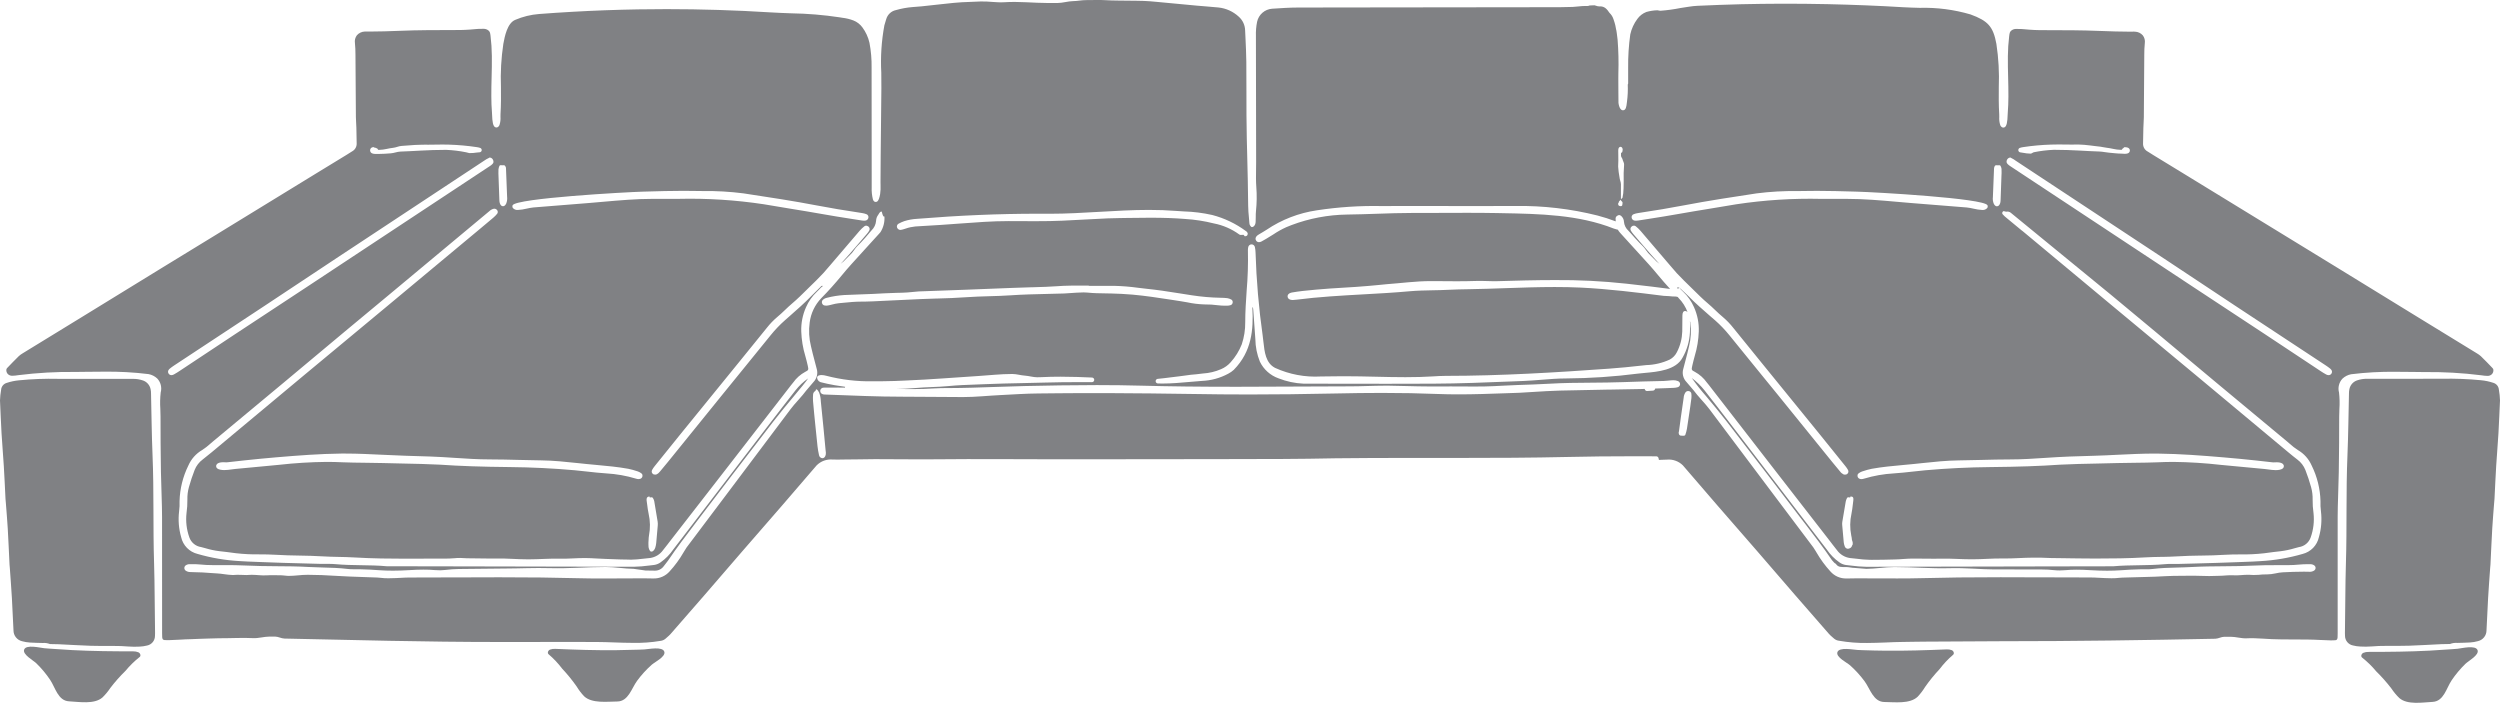
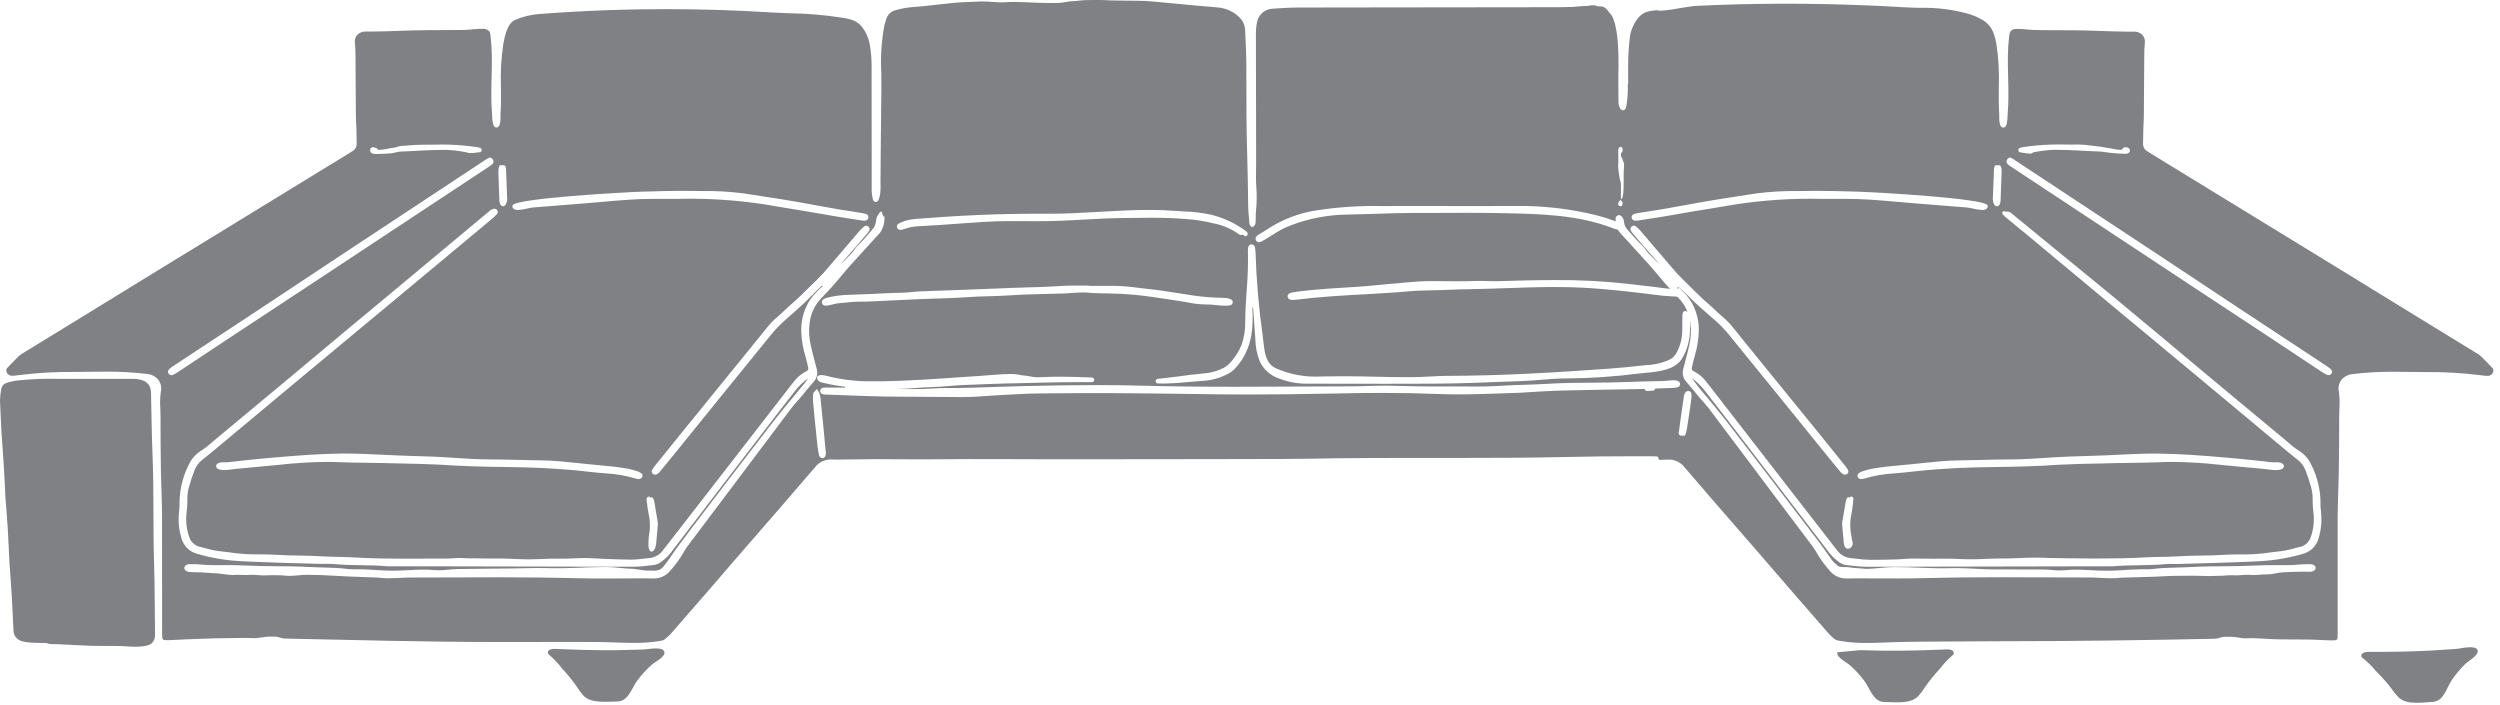
<svg xmlns="http://www.w3.org/2000/svg" width="280" height="79" viewBox="0 0 280 79" fill="none">
-   <path d="M5.57 72.649C6.408 72.714 7.247 72.768 8.087 72.811C10.361 72.929 12.637 72.951 14.913 72.951C15.114 72.945 15.314 72.981 15.5 73.058C15.732 73.163 15.819 73.479 15.613 73.606C15.041 74.059 14.519 74.571 14.056 75.134C13.444 75.733 12.875 76.374 12.355 77.055C12.1 77.439 11.805 77.795 11.474 78.117C10.566 78.912 8.854 78.604 7.737 78.549C6.492 78.488 6.197 77.004 5.612 76.137C5.161 75.466 4.641 74.845 4.06 74.282C3.729 73.961 2.511 73.308 2.703 72.762C2.921 72.144 4.51 72.563 4.953 72.6C5.157 72.617 5.364 72.633 5.57 72.649Z" fill="#808184" />
  <path d="M72.163 72.736C72.609 72.718 74.213 72.365 74.405 72.996C74.578 73.549 73.33 74.15 72.985 74.458C72.382 74.996 71.836 75.595 71.357 76.246C70.736 77.087 70.38 78.558 69.133 78.567C68.015 78.575 66.292 78.811 65.418 77.979C65.101 77.643 64.821 77.275 64.582 76.88C64.09 76.179 63.549 75.514 62.963 74.89C62.523 74.308 62.022 73.774 61.468 73.299C61.269 73.163 61.368 72.851 61.604 72.755C61.793 72.686 61.994 72.659 62.195 72.673C64.469 72.769 66.743 72.846 69.021 72.82C69.862 72.811 70.702 72.792 71.543 72.763L72.163 72.736Z" fill="#808184" />
  <path d="M275.24 72.662C275.684 72.625 277.273 72.206 277.49 72.824C277.682 73.37 276.465 74.022 276.133 74.344C275.553 74.907 275.033 75.528 274.581 76.199C273.997 77.064 273.702 78.549 272.457 78.611C271.34 78.666 269.628 78.974 268.72 78.178C268.389 77.856 268.094 77.5 267.839 77.115C267.319 76.435 266.75 75.793 266.138 75.194C265.675 74.632 265.152 74.12 264.58 73.668C264.375 73.54 264.462 73.224 264.693 73.119C264.879 73.042 265.079 73.006 265.281 73.013C267.557 73.013 269.833 72.99 272.106 72.872C272.946 72.829 273.786 72.775 274.623 72.71C274.828 72.696 275.034 72.683 275.24 72.662Z" fill="#808184" />
-   <path d="M208.648 72.821C209.489 72.851 210.33 72.869 211.17 72.877C213.448 72.9 215.722 72.827 217.996 72.732C218.197 72.717 218.398 72.745 218.588 72.813C218.823 72.909 218.922 73.222 218.723 73.357C218.169 73.832 217.668 74.366 217.228 74.948C216.641 75.572 216.101 76.237 215.61 76.939C215.371 77.333 215.09 77.701 214.774 78.037C213.899 78.869 212.178 78.633 211.058 78.625C209.812 78.616 209.454 77.146 208.835 76.303C208.355 75.653 207.809 75.054 207.206 74.516C206.86 74.209 205.617 73.608 205.786 73.054C205.978 72.427 207.582 72.78 208.028 72.794C208.235 72.805 208.442 72.814 208.648 72.821Z" fill="#808184" />
-   <path d="M274.418 72.126C274.092 72.132 273.766 72.131 273.439 72.146C272.237 72.203 271.036 72.278 269.833 72.319C268.981 72.349 268.128 72.334 267.274 72.338C266.723 72.338 266.173 72.349 265.621 72.401C265.196 72.433 264.769 72.437 264.343 72.411C264.068 72.399 263.794 72.359 263.526 72.29C263.277 72.24 263.053 72.106 262.892 71.909C262.73 71.713 262.642 71.467 262.641 71.213C262.626 71.013 262.632 70.811 262.635 70.607C262.681 68.097 262.665 65.593 262.743 63.084C262.868 59.048 262.743 55.007 262.916 50.968C263.012 48.664 263.03 46.355 263.085 44.045C263.084 43.895 263.099 43.744 263.13 43.597C263.172 43.374 263.271 43.166 263.417 42.993C263.564 42.82 263.753 42.689 263.966 42.611C264.345 42.477 264.745 42.414 265.146 42.425C267.931 42.425 270.716 42.424 273.501 42.421C274.955 42.389 276.41 42.444 277.858 42.585C278.333 42.628 278.801 42.726 279.253 42.877C279.423 42.926 279.574 43.027 279.686 43.165C279.797 43.303 279.863 43.472 279.875 43.649C279.947 44.044 279.988 44.444 280 44.845C279.94 46.072 279.898 47.3 279.827 48.526C279.756 49.752 279.646 50.976 279.572 52.202C279.497 53.427 279.446 54.656 279.383 55.882C279.377 56.008 279.36 56.132 279.35 56.257C279.277 57.232 279.189 58.206 279.133 59.181C279.054 60.533 278.999 61.886 278.932 63.239C278.926 63.363 278.908 63.488 278.899 63.614C278.82 64.739 278.733 65.864 278.667 66.989C278.598 68.19 278.555 69.393 278.489 70.595C278.49 70.874 278.397 71.146 278.224 71.366C278.051 71.586 277.809 71.741 277.537 71.806C277.247 71.888 276.95 71.938 276.649 71.956C276.174 71.99 275.697 71.99 275.22 72.006C274.944 71.984 274.667 72.024 274.409 72.123L274.418 72.126Z" fill="#808184" />
+   <path d="M208.648 72.821C209.489 72.851 210.33 72.869 211.17 72.877C213.448 72.9 215.722 72.827 217.996 72.732C218.197 72.717 218.398 72.745 218.588 72.813C218.823 72.909 218.922 73.222 218.723 73.357C218.169 73.832 217.668 74.366 217.228 74.948C216.641 75.572 216.101 76.237 215.61 76.939C215.371 77.333 215.09 77.701 214.774 78.037C213.899 78.869 212.178 78.633 211.058 78.625C209.812 78.616 209.454 77.146 208.835 76.303C208.355 75.653 207.809 75.054 207.206 74.516C206.86 74.209 205.617 73.608 205.786 73.054C208.235 72.805 208.442 72.814 208.648 72.821Z" fill="#808184" />
  <path d="M5.591 72.132C5.333 72.032 5.055 71.993 4.78 72.015C4.304 71.999 3.828 71.999 3.351 71.965C3.05 71.947 2.753 71.896 2.463 71.815C2.191 71.749 1.949 71.594 1.776 71.374C1.604 71.155 1.51 70.883 1.511 70.603C1.445 69.401 1.403 68.198 1.333 66.997C1.268 65.872 1.179 64.747 1.101 63.622C1.092 63.497 1.075 63.372 1.069 63.247C1.002 61.895 0.947 60.541 0.868 59.19C0.811 58.214 0.724 57.241 0.65 56.266C0.64 56.141 0.624 56.016 0.617 55.891C0.555 54.664 0.503 53.437 0.428 52.21C0.354 50.984 0.245 49.761 0.173 48.535C0.101 47.309 0.06 46.081 0 44.853C0.012 44.452 0.054 44.053 0.125 43.658C0.137 43.481 0.203 43.312 0.314 43.174C0.426 43.036 0.577 42.935 0.747 42.886C1.199 42.735 1.667 42.637 2.142 42.594C3.59 42.452 5.045 42.397 6.5 42.43C9.285 42.435 12.07 42.437 14.854 42.434C15.256 42.422 15.656 42.486 16.034 42.62C16.247 42.697 16.436 42.829 16.583 43.002C16.729 43.175 16.828 43.383 16.87 43.606C16.901 43.753 16.916 43.903 16.915 44.054C16.97 46.36 16.988 48.669 17.084 50.977C17.252 55.014 17.129 59.056 17.257 63.093C17.334 65.602 17.318 68.112 17.364 70.615C17.364 70.816 17.374 71.018 17.358 71.221C17.357 71.475 17.269 71.721 17.108 71.918C16.946 72.114 16.722 72.249 16.473 72.299C16.205 72.368 15.932 72.408 15.656 72.42C15.23 72.445 14.803 72.442 14.378 72.409C13.827 72.357 13.277 72.349 12.725 72.346C11.871 72.346 11.018 72.357 10.166 72.328C8.963 72.287 7.762 72.212 6.56 72.155C6.234 72.139 5.908 72.141 5.582 72.134L5.591 72.132Z" fill="#808184" />
  <path d="M70.869 72.001C70.176 72.001 69.484 71.976 68.792 71.952C68.157 71.929 67.52 71.907 66.883 71.904C66.075 71.899 65.267 71.897 64.46 71.897L55.987 71.904C47.42 71.904 39.69 71.679 31.857 71.519C31.511 71.511 31.158 71.298 30.809 71.298H30.187C29.567 71.298 28.947 71.506 28.33 71.471C27.199 71.408 26.004 71.486 24.453 71.486C23.733 71.486 23.012 71.545 22.293 71.551L21.468 71.585C21.017 71.585 20.567 71.622 20.117 71.644C19.74 71.662 19.362 71.687 18.984 71.694L18.792 71.699C18.158 71.699 18.158 71.699 18.156 70.91C18.156 69.329 18.156 63.259 18.151 61.804V60.187C18.156 58.691 18.161 57.145 18.103 55.623C18.037 53.893 18.001 52.041 17.987 49.625C17.982 48.637 17.979 47.648 17.979 46.66C17.979 46.369 17.968 46.081 17.957 45.794C17.915 45.18 17.929 44.563 17.999 43.951C18.073 43.68 18.076 43.394 18.009 43.121C17.941 42.849 17.804 42.598 17.612 42.393C17.341 42.139 17.003 41.968 16.638 41.9C14.999 41.699 13.348 41.608 11.697 41.627C11.004 41.627 10.312 41.636 9.625 41.644L8.469 41.658C6.328 41.631 4.189 41.751 2.065 42.017C1.836 42.057 1.605 42.08 1.373 42.086C1.278 42.089 1.184 42.073 1.097 42.037C1.009 42.002 0.93 41.949 0.865 41.881C0.806 41.815 0.763 41.737 0.736 41.654C0.71 41.57 0.701 41.481 0.711 41.394C0.722 41.329 0.752 41.269 0.797 41.221C1.23 40.767 1.662 40.321 2.108 39.885C2.242 39.763 2.389 39.656 2.547 39.566L9.284 35.438L18.129 30.005L24.1 26.353L35.523 19.354L38.799 17.354C38.899 17.293 39 17.229 39.099 17.165C39.199 17.1 39.321 17.023 39.434 16.955C39.597 16.868 39.733 16.737 39.823 16.576C39.914 16.415 39.957 16.231 39.947 16.046C39.94 15.751 39.922 14.599 39.914 14.316C39.908 14.143 39.898 13.961 39.888 13.783C39.875 13.562 39.862 13.34 39.86 13.119L39.812 6.12C39.814 5.685 39.794 5.25 39.752 4.817C39.728 4.664 39.736 4.507 39.775 4.357C39.814 4.206 39.883 4.066 39.978 3.943C40.087 3.82 40.221 3.72 40.369 3.65C40.518 3.579 40.679 3.54 40.844 3.534C40.88 3.534 40.917 3.529 40.953 3.529L41.519 3.533C42.54 3.533 43.56 3.496 44.581 3.458C45.16 3.437 45.739 3.416 46.319 3.401C47.312 3.377 48.305 3.374 49.299 3.371L50.88 3.364C51.676 3.375 52.471 3.34 53.263 3.26C53.469 3.239 53.676 3.229 53.884 3.231L54.143 3.226C54.346 3.219 54.544 3.284 54.702 3.41C54.875 3.555 54.899 3.688 54.938 3.998C55.03 4.751 55.08 5.509 55.087 6.267C55.099 7.065 55.08 7.864 55.06 8.662C55.041 9.374 55.024 10.087 55.029 10.8C55.029 11.445 55.054 12.022 55.098 12.562C55.107 12.683 55.112 12.804 55.118 12.927C55.12 13.219 55.149 13.51 55.204 13.796C55.234 13.928 55.313 14.279 55.602 14.279C55.632 14.278 55.661 14.274 55.689 14.266C55.75 14.241 55.805 14.202 55.85 14.153C55.895 14.104 55.928 14.045 55.949 13.982C56.04 13.691 56.076 13.386 56.053 13.082C56.053 12.972 56.053 12.867 56.057 12.78C56.121 11.77 56.114 10.742 56.106 9.751C56.043 8.132 56.133 6.512 56.374 4.911C56.525 4.101 56.807 2.591 57.711 2.222C58.561 1.859 59.465 1.639 60.386 1.568C61.615 1.474 62.845 1.392 64.075 1.323C66.51 1.184 68.996 1.092 71.464 1.05C72.528 1.033 73.591 1.024 74.653 1.023C78.502 1.023 82.403 1.144 86.249 1.384C87.038 1.433 87.824 1.462 88.608 1.491C90.425 1.519 92.238 1.669 94.034 1.94L94.353 1.992C94.774 2.04 95.187 2.14 95.583 2.291C95.984 2.447 96.331 2.715 96.585 3.063C96.968 3.578 97.24 4.167 97.381 4.794C97.555 5.713 97.635 6.649 97.619 7.585C97.619 11.61 97.623 15.635 97.63 19.661V20.982C97.612 21.432 97.656 21.883 97.762 22.321C97.833 22.581 97.992 22.616 98.079 22.616C98.192 22.616 98.425 22.616 98.576 21.731C98.623 21.396 98.639 21.057 98.622 20.72L98.617 20.405C98.617 19.425 98.625 18.444 98.636 17.463L98.714 9.876C98.72 9.302 98.714 8.724 98.704 8.145C98.61 6.368 98.726 4.586 99.05 2.835C99.098 2.639 99.156 2.446 99.223 2.256L99.26 2.14C99.331 1.89 99.469 1.664 99.658 1.487C99.848 1.309 100.082 1.187 100.336 1.133C100.945 0.957 101.569 0.843 102.201 0.792C102.899 0.752 103.602 0.673 104.282 0.594C104.615 0.556 104.947 0.518 105.28 0.485L105.931 0.416C106.537 0.35 107.134 0.284 107.737 0.251C108.434 0.212 109.131 0.188 109.828 0.165C110.71 0.133 111.593 0.306 112.475 0.251C114.124 0.141 115.763 0.338 117.435 0.338H118.414C119.012 0.338 119.61 0.132 120.208 0.125C120.677 0.121 121.147 0.012 121.616 0.012C122.473 0.012 123.166 -0.02 123.8 0.019C124.661 0.073 125.531 0.062 126.377 0.076C126.95 0.085 127.522 0.082 128.094 0.103C128.565 0.12 129.037 0.16 129.508 0.205L134.069 0.634C134.389 0.663 134.71 0.687 135.031 0.713C135.509 0.75 135.983 0.787 136.462 0.838C137.311 0.925 138.11 1.286 138.737 1.865C138.957 2.059 139.135 2.296 139.258 2.562C139.381 2.828 139.448 3.117 139.454 3.41L139.492 4.213C139.535 5.12 139.578 6.026 139.588 6.933C139.599 8.069 139.599 9.205 139.6 10.342C139.6 12.067 139.6 13.792 139.641 15.517L139.688 17.448C139.735 19.31 139.781 21.169 139.795 23.034C139.795 23.487 139.839 23.938 139.882 24.392C139.9 24.594 139.918 24.796 139.932 24.998C139.936 25.097 139.968 25.193 140.024 25.275C140.071 25.315 140.13 25.433 140.191 25.433H140.216C140.399 25.433 140.619 25.219 140.631 24.846C140.641 24.66 140.643 24.453 140.644 24.294C140.644 24.08 140.644 23.843 140.67 23.631C140.764 22.74 140.776 21.842 140.707 20.949C140.658 20.314 140.669 19.651 140.678 19.02C140.682 18.739 140.687 18.455 140.687 18.175L140.663 4.022C140.646 3.489 140.69 2.956 140.796 2.434C140.881 2.043 141.09 1.691 141.392 1.429C141.693 1.166 142.071 1.008 142.469 0.977C143.471 0.91 144.437 0.846 145.382 0.844L153.745 0.832C160.734 0.822 167.724 0.813 174.714 0.806C174.967 0.806 175.213 0.798 175.458 0.79C175.703 0.781 175.926 0.775 176.159 0.775C176.365 0.764 176.556 0.744 176.748 0.724C177.022 0.691 177.297 0.672 177.573 0.668C177.637 0.668 177.769 0.673 177.77 0.673C177.863 0.672 177.955 0.652 178.04 0.613L178.575 0.592C178.632 0.599 178.688 0.615 178.741 0.638C178.848 0.683 178.963 0.708 179.08 0.713H179.211C179.689 0.713 179.959 0.98 180.265 1.442C180.469 1.635 180.621 1.876 180.707 2.144L180.744 2.254C180.808 2.448 180.873 2.641 180.917 2.84C180.937 2.927 180.953 3.022 180.969 3.113L180.996 3.258C180.996 3.263 181.038 3.438 181.038 3.438L181.081 3.724C181.123 4.001 181.152 4.226 181.171 4.451C181.269 5.691 181.298 6.936 181.258 8.18L181.252 8.786L181.259 10.213V10.312L181.269 11.524C181.286 11.671 181.319 11.817 181.37 11.957C181.422 12.086 181.528 12.353 181.774 12.353C182.109 12.353 182.158 11.927 182.206 11.515L182.222 11.392C182.307 10.755 182.336 10.112 182.309 9.47C182.337 9.427 182.353 9.377 182.353 9.325V7.59C182.338 6.338 182.418 5.086 182.592 3.846C182.731 3.219 183.003 2.629 183.388 2.115C183.64 1.766 183.988 1.497 184.39 1.342C184.791 1.227 185.204 1.163 185.62 1.15L185.938 1.205H185.977C186.731 1.148 187.481 1.045 188.223 0.896C188.85 0.809 189.498 0.675 190.119 0.65C191.763 0.583 193.407 0.505 195.046 0.473C196.551 0.443 198.058 0.415 199.564 0.415C201.27 0.415 202.976 0.427 204.682 0.465C207.5 0.529 210.362 0.638 213.191 0.811C213.778 0.846 214.386 0.861 215.008 0.879C216.93 0.826 218.849 1.075 220.694 1.615C222.669 2.336 223.238 2.982 223.596 4.915C223.839 6.518 223.929 8.141 223.865 9.761C223.857 10.754 223.848 11.779 223.913 12.79C223.919 12.876 223.918 12.982 223.918 13.093C223.896 13.397 223.931 13.702 224.022 13.993C224.042 14.056 224.075 14.115 224.12 14.164C224.165 14.213 224.22 14.251 224.282 14.277C224.31 14.284 224.339 14.289 224.368 14.29C224.655 14.29 224.736 13.944 224.766 13.808C224.821 13.522 224.85 13.233 224.852 12.942C224.857 12.819 224.863 12.697 224.873 12.576C224.915 12.045 224.938 11.469 224.942 10.813C224.946 10.102 224.928 9.392 224.911 8.681C224.891 7.881 224.871 7.082 224.882 6.281C224.889 5.538 224.937 4.796 225.027 4.059C225.071 3.702 225.094 3.57 225.269 3.424C225.42 3.301 225.61 3.236 225.804 3.24L226.086 3.245C226.293 3.243 226.501 3.253 226.707 3.274C227.499 3.354 228.295 3.389 229.091 3.378L230.672 3.385C231.665 3.385 232.662 3.391 233.651 3.415C234.23 3.43 234.81 3.451 235.389 3.471C236.41 3.509 237.43 3.547 238.452 3.547L239.006 3.542C239.055 3.542 239.092 3.542 239.125 3.548C239.29 3.553 239.451 3.593 239.6 3.663C239.749 3.733 239.882 3.833 239.99 3.957C240.086 4.079 240.156 4.22 240.195 4.37C240.234 4.521 240.242 4.677 240.219 4.831C240.176 5.264 240.156 5.699 240.159 6.134L240.11 13.133C240.11 13.353 240.094 13.573 240.082 13.793C240.072 13.972 240.061 14.151 240.057 14.33C240.048 14.626 240.03 15.781 240.022 16.061C240.013 16.246 240.056 16.429 240.147 16.59C240.237 16.751 240.372 16.883 240.536 16.97C240.651 17.037 240.762 17.109 240.874 17.181L241.172 17.369L244.446 19.369L261.841 30.02L270.686 35.453L277.424 39.581C277.581 39.671 277.728 39.777 277.862 39.899C278.308 40.335 278.744 40.78 279.172 41.234C279.217 41.282 279.247 41.343 279.258 41.408C279.268 41.495 279.26 41.584 279.233 41.668C279.207 41.752 279.163 41.83 279.104 41.897C279.041 41.963 278.964 42.015 278.879 42.05C278.794 42.085 278.703 42.103 278.611 42.101C278.374 42.096 278.138 42.072 277.904 42.032C275.78 41.766 273.641 41.646 271.5 41.672L270.344 41.658C269.656 41.651 268.965 41.641 268.272 41.641C266.621 41.622 264.971 41.714 263.332 41.915C262.966 41.983 262.628 42.154 262.356 42.408C262.164 42.613 262.028 42.864 261.961 43.136C261.893 43.409 261.896 43.695 261.971 43.966C262.04 44.578 262.054 45.196 262.012 45.811C262.001 46.097 261.99 46.384 261.99 46.676C261.99 47.666 261.987 48.654 261.981 49.643C261.968 52.05 261.932 53.9 261.867 55.642C261.809 57.158 261.814 58.698 261.819 60.189C261.819 60.733 261.819 61.277 261.819 61.822C261.816 63.297 261.816 64.773 261.819 66.249C261.819 67.807 261.819 69.367 261.819 70.93C261.819 71.721 261.819 71.721 261.176 71.721H260.989C260.612 71.713 260.234 71.695 259.855 71.676C259.406 71.655 258.956 71.633 258.507 71.63L257.656 71.624C256.949 71.618 256.243 71.612 255.537 71.612C253.979 71.612 252.777 71.427 251.643 71.491C251.037 71.525 250.437 71.318 249.831 71.318H249.126C248.789 71.318 248.452 71.532 248.116 71.539C240.282 71.699 232.552 71.818 223.984 71.818L215.513 71.864C214.705 71.864 213.896 71.893 213.09 71.898C212.455 71.898 211.819 71.936 211.186 71.959C210.494 71.982 209.801 72.013 209.116 72.013C208.064 72.029 207.012 71.945 205.975 71.764C205.774 71.742 205.584 71.662 205.428 71.534L205.229 71.361C205.092 71.248 204.962 71.126 204.842 70.995C203.568 69.543 202.299 68.087 201.034 66.627L196.805 61.729C196.805 61.729 193.119 57.488 192.361 56.623C191.065 55.123 189.772 53.623 188.484 52.123C188.25 51.89 187.968 51.711 187.657 51.6C187.347 51.489 187.015 51.447 186.687 51.479C186.479 51.479 186.272 51.489 186.073 51.5L185.8 51.513L185.756 51.312C185.744 51.254 185.712 51.202 185.666 51.165C185.62 51.128 185.563 51.107 185.504 51.107C184.688 51.103 183.873 51.1 183.056 51.1C180.332 51.1 177.901 51.126 175.628 51.179C171.498 51.275 167.34 51.288 163.462 51.288H157.787C155.056 51.288 152.324 51.295 149.591 51.328C145.669 51.415 141.679 51.415 137.821 51.419L134.761 51.424C131.583 51.431 128.405 51.435 125.228 51.435L117.925 51.439C113.719 51.439 109.369 51.392 105.091 51.439C102.779 51.465 100.466 51.425 98.154 51.425H97.938C96.746 51.425 95.554 51.474 94.362 51.466C94.208 51.466 94.046 51.483 93.878 51.475C93.678 51.464 93.47 51.468 93.264 51.468C92.935 51.437 92.603 51.48 92.293 51.592C91.982 51.705 91.7 51.884 91.466 52.118C90.178 53.623 88.885 55.125 87.588 56.625C86.809 57.523 83.145 61.736 83.145 61.736C82.41 62.584 78.916 66.636 78.916 66.636C77.653 68.095 76.383 69.551 75.108 71.004C74.988 71.134 74.86 71.255 74.724 71.368L74.522 71.547C74.365 71.676 74.175 71.757 73.974 71.778C72.948 71.95 71.908 72.024 70.869 72.001V72.001ZM189.314 36.113C189.439 37.004 189.391 37.911 189.171 38.784C189.053 39.319 188.912 39.851 188.773 40.38L188.538 41.276C188.454 41.537 188.442 41.815 188.504 42.082C188.567 42.349 188.7 42.594 188.891 42.79C189.024 42.95 189.161 43.109 189.298 43.266C189.571 43.584 189.843 43.898 190.088 44.227C190.251 44.423 190.411 44.603 190.571 44.783L190.635 44.853C190.914 45.167 191.197 45.484 191.452 45.824L198.616 55.359C198.616 55.359 202.231 60.161 203.093 61.309C203.201 61.459 203.3 61.615 203.39 61.776L203.448 61.877C203.889 62.639 204.411 63.352 205.006 64.002C205.229 64.257 205.505 64.46 205.815 64.596C206.125 64.732 206.462 64.798 206.8 64.789H206.905C207.232 64.777 207.555 64.774 207.877 64.774L212.509 64.785C213.452 64.785 214.395 64.778 215.335 64.752C217.892 64.682 220.585 64.65 224.069 64.65C225.668 64.65 227.268 64.655 228.868 64.664H229.647C231.147 64.67 232.644 64.674 234.139 64.676C234.448 64.676 234.756 64.694 235.065 64.711L235.758 64.745C236.001 64.754 236.243 64.764 236.486 64.764C236.782 64.767 237.078 64.751 237.373 64.716C237.482 64.703 237.592 64.695 237.701 64.693C238.021 64.68 238.297 64.674 238.573 64.668L240.275 64.621C241.019 64.602 241.746 64.583 242.478 64.534C243.109 64.495 243.757 64.492 244.382 64.49C244.739 64.49 245.093 64.49 245.443 64.479H245.698C245.985 64.479 246.272 64.488 246.563 64.499C246.854 64.509 247.146 64.518 247.437 64.518C247.615 64.518 247.791 64.518 247.968 64.505C248.144 64.492 248.328 64.492 248.508 64.492C249.05 64.492 249.594 64.398 250.135 64.433C250.675 64.469 251.224 64.374 251.76 64.374H251.846C252.214 64.407 252.583 64.41 252.951 64.382C253.267 64.342 253.585 64.326 253.903 64.333C254.227 64.327 254.55 64.288 254.866 64.218C255.129 64.155 255.396 64.116 255.666 64.099C256.403 64.062 257.238 64.028 258.05 64.028C258.223 64.028 258.646 64.039 258.646 64.039C258.827 64.052 259.009 64.008 259.165 63.915C259.225 63.88 259.274 63.829 259.306 63.768C259.338 63.707 259.351 63.637 259.345 63.569C259.338 63.515 259.318 63.464 259.288 63.419C259.258 63.374 259.219 63.336 259.172 63.309C259.045 63.226 258.895 63.184 258.743 63.191H258.455C258.168 63.187 257.882 63.199 257.596 63.226C257.123 63.274 256.648 63.298 256.172 63.298C255.895 63.298 254.821 63.298 254.821 63.298C254.092 63.298 253.317 63.298 252.559 63.341C251.383 63.402 250.165 63.412 249.09 63.421C247.891 63.43 246.651 63.44 245.417 63.508C244.893 63.538 244.367 63.552 243.84 63.565C242.93 63.588 241.988 63.612 241.059 63.729C240.843 63.753 240.625 63.764 240.407 63.761H239.714C238.918 63.776 238.13 63.825 237.53 63.869C237.04 63.903 236.538 63.921 235.995 63.921C235.408 63.921 234.783 63.899 234.076 63.857C233.579 63.827 233.083 63.806 232.585 63.806C232.125 63.806 231.703 63.824 231.292 63.861C231.09 63.88 230.887 63.89 230.681 63.89C230.487 63.891 230.292 63.881 230.098 63.86C229.61 63.807 229.118 63.78 228.627 63.781L223.25 63.773C221.909 63.773 220.141 63.587 218.363 63.637C216.318 63.693 214.249 63.511 212.249 63.511H212.133C211.102 63.511 210.069 63.705 209.036 63.714L207.701 63.606C207.395 63.606 207.089 63.511 206.782 63.511H206.774C206.232 63.511 205.896 63.546 205.643 63.188C205.576 63.093 205.502 63.101 205.428 63.015C205.342 62.929 205.26 62.84 205.184 62.746C204.217 61.313 203.162 59.956 202.143 58.618L201.667 58.006C200.041 55.868 196.279 50.931 193.406 47.23C192.582 46.167 191.728 45.146 191.104 44.398C190.524 43.74 189.981 43.051 189.477 42.334C190.012 42.735 190.493 43.202 190.911 43.725C192.048 45.151 196.782 51.34 200.241 55.859L200.523 56.227C202.426 58.72 204.018 60.796 204.597 61.544C204.981 62.108 205.463 62.598 206.022 62.99C206.231 63.141 206.473 63.239 206.727 63.278L207.291 63.343C207.868 63.423 208.449 63.469 209.031 63.481C215.604 63.463 222.166 63.449 228.716 63.439L236.678 63.424C237.63 63.337 238.595 63.322 239.527 63.308C240.518 63.292 241.504 63.278 242.47 63.187C242.715 63.163 242.96 63.159 243.205 63.159H244.046L245.857 63.111C247.485 63.067 249.113 63.024 250.741 62.956L251.46 62.928C252.023 62.908 252.585 62.887 253.145 62.848C254.751 62.762 256.342 62.492 257.887 62.043C258.335 61.931 258.743 61.697 259.066 61.367C259.389 61.037 259.613 60.623 259.714 60.173C259.986 59.225 260.064 58.233 259.945 57.255C259.895 56.883 259.879 56.508 259.895 56.134C259.86 54.746 259.522 53.382 258.907 52.138C258.589 51.411 258.048 50.805 257.362 50.407C257.039 50.198 256.733 49.961 256.449 49.701C256.33 49.597 256.232 49.511 256.132 49.429L254.517 48.087C252.431 46.357 250.346 44.623 248.262 42.886C247.05 41.873 241.333 37.094 241.333 37.094C240.373 36.292 239.411 35.492 238.447 34.695L236.355 32.957L225.197 23.821C225.133 23.771 225.059 23.735 224.979 23.715C224.9 23.695 224.818 23.692 224.737 23.706H224.688C224.521 23.706 224.397 23.573 224.309 23.711C224.289 23.732 224.273 23.756 224.262 23.783C224.252 23.809 224.247 23.838 224.247 23.867C224.248 23.896 224.255 23.924 224.266 23.95C224.278 23.976 224.295 24 224.316 24.019C224.445 24.164 224.587 24.297 224.741 24.414C225.29 24.879 225.845 25.32 226.399 25.783L226.547 25.895C226.547 25.895 234.051 32.146 236.589 34.256C236.589 34.256 244.272 40.636 245.965 42.044C248.022 43.757 256.311 50.672 256.311 50.672C256.639 50.945 256.969 51.216 257.309 51.474C257.708 51.772 258.018 52.175 258.203 52.639C258.449 53.268 258.662 53.909 258.842 54.561C258.969 55.017 259.028 55.49 259.015 55.964C259.009 56.469 259.042 56.973 259.114 57.472C259.216 58.393 259.106 59.326 258.792 60.199C258.693 60.481 258.518 60.73 258.286 60.92C258.055 61.11 257.776 61.233 257.48 61.275C257.322 61.316 257.164 61.358 257.005 61.402C256.491 61.558 255.966 61.67 255.433 61.736C254.895 61.79 254.358 61.863 253.821 61.935L253.568 61.968C252.696 62.065 251.819 62.108 250.941 62.094C250.335 62.094 249.73 62.101 249.135 62.139C248.27 62.197 247.397 62.212 246.551 62.225H246.441C245.602 62.239 244.733 62.255 243.872 62.312C243.308 62.347 242.747 62.359 242.179 62.372H241.963C241.421 62.381 240.879 62.392 240.338 62.424C238.394 62.541 236.474 62.557 234.689 62.557C234.204 62.557 233.719 62.552 233.233 62.546L232.214 62.535C231.841 62.535 231.468 62.525 231.095 62.518C230.642 62.509 230.191 62.501 229.737 62.501C229.536 62.501 229.335 62.489 229.131 62.479C228.928 62.469 228.709 62.456 228.498 62.456H227.719C226.594 62.456 225.463 62.568 224.335 62.549C223.206 62.53 222.072 62.641 220.941 62.641H220.744C219.619 62.641 218.494 62.54 217.369 62.569C216.398 62.595 215.425 62.554 214.454 62.561C214.043 62.561 213.63 62.567 213.218 62.604C212.877 62.636 212.537 62.65 212.196 62.66C211.343 62.685 210.494 62.702 209.643 62.702L209.34 62.696C208.884 62.684 208.43 62.646 207.979 62.583C207.71 62.551 207.442 62.517 207.171 62.496C206.889 62.453 206.618 62.355 206.375 62.206C206.131 62.058 205.919 61.862 205.752 61.631C205.579 61.427 205.416 61.213 205.254 60.997L205.015 60.683L198.831 52.716L191.407 43.138L191.168 42.842C190.817 42.347 190.357 41.938 189.824 41.648C189.448 41.461 189.429 41.417 189.534 40.963C189.62 40.597 189.707 40.231 189.81 39.871C190.08 38.978 190.233 38.054 190.263 37.122C190.295 36.185 190.111 35.254 189.727 34.399C189.443 33.749 189.031 33.164 188.515 32.678C188.356 32.534 188.211 32.375 188.063 32.214L187.858 32.164C187.872 32.175 187.887 32.352 187.903 32.352H187.93C187.982 32.352 188.017 32.209 188.055 32.253L188.22 32.331C188.536 32.637 188.849 32.898 189.153 33.212C189.903 33.986 190.725 34.684 191.52 35.386L192.089 35.876C192.67 36.388 193.207 36.948 193.694 37.55C194.763 38.877 195.838 40.2 196.917 41.519L199.151 44.262C200.409 45.814 205.213 51.747 205.213 51.747C205.498 52.099 205.786 52.447 206.078 52.793C206.183 52.941 206.323 53.059 206.486 53.139C206.518 53.151 206.551 53.158 206.585 53.158L206.727 53.15C206.781 53.146 206.832 53.126 206.874 53.093C206.944 53.044 206.994 52.972 207.014 52.889C207.033 52.807 207.022 52.719 206.982 52.645C206.896 52.49 206.797 52.343 206.685 52.207L206.605 52.109C205.674 50.949 204.74 49.79 203.803 48.633L197.298 40.633L194.124 36.717C193.781 36.28 193.395 35.879 192.972 35.52C192.666 35.268 192.377 34.995 192.09 34.721C191.82 34.461 191.571 34.226 191.304 34.002C190.706 33.498 190.147 32.942 189.606 32.404C189.225 32.024 188.914 31.712 188.587 31.406C188.046 30.88 187.536 30.324 187.058 29.74L185.512 27.93C184.922 27.238 184.331 26.545 183.738 25.853C183.574 25.663 183.391 25.488 183.192 25.334C183.162 25.309 183.126 25.292 183.087 25.284C183.056 25.278 183.024 25.274 182.991 25.272C182.943 25.272 182.895 25.281 182.85 25.3C182.806 25.318 182.765 25.346 182.732 25.381C182.668 25.436 182.626 25.511 182.613 25.594C182.6 25.677 182.616 25.761 182.659 25.833C182.734 25.963 182.821 26.086 182.919 26.2L183.706 27.118C184.096 27.573 184.485 28.027 184.881 28.476C185.14 28.771 185.404 29.064 185.671 29.353L185.757 29.439C185.794 29.473 185.829 29.508 185.862 29.546C185.632 29.387 185.423 29.2 185.24 28.99C185.153 28.892 185.054 28.798 184.958 28.705C184.808 28.559 184.692 28.446 184.588 28.325C184.502 28.231 184.434 28.13 184.361 28.029C184.242 27.848 184.104 27.679 183.95 27.526C183.712 27.303 183.49 27.061 183.267 26.82L183.094 26.635C182.988 26.521 182.885 26.402 182.782 26.283C182.654 26.136 182.522 25.989 182.392 25.85C182.094 25.587 181.911 25.218 181.881 24.822C181.871 24.611 181.785 24.41 181.64 24.256C181.602 24.207 181.555 24.166 181.501 24.137C181.447 24.107 181.387 24.089 181.326 24.083C180.964 24.189 180.941 24.402 180.945 24.489C180.945 24.596 180.954 24.697 180.962 24.794C180.288 24.536 179.601 24.316 178.903 24.134C175.913 23.386 172.839 23.028 169.758 23.069H169.396C168.121 23.078 166.846 23.082 165.572 23.081L158.071 23.069C156.964 23.069 155.856 23.072 154.748 23.079C152.319 23.03 149.891 23.189 147.49 23.555C145.467 23.851 143.537 24.598 141.843 25.742C141.704 25.841 141.553 25.927 141.405 26.013L141.098 26.193C141.016 26.24 140.946 26.28 140.881 26.328C140.571 26.551 140.583 26.803 140.688 26.95C140.721 27.004 140.768 27.048 140.824 27.078C140.88 27.108 140.942 27.124 141.005 27.123C141.098 27.121 141.188 27.097 141.27 27.054C141.407 26.988 141.539 26.909 141.672 26.828L141.86 26.718C142.112 26.573 142.36 26.417 142.61 26.257C143.072 25.945 143.558 25.673 144.065 25.444C144.257 25.362 144.449 25.285 144.642 25.212C146.634 24.459 148.743 24.059 150.872 24.03C151.969 24.017 153.065 23.978 154.161 23.943C155.491 23.897 156.866 23.85 158.218 23.85H159.368C160.19 23.85 163.481 23.836 164.301 23.836C165.426 23.836 166.551 23.842 167.669 23.863L168.23 23.875C172.441 23.954 176.797 24.037 180.743 25.599C180.862 25.644 180.984 25.68 181.107 25.708C181.139 25.715 181.17 25.721 181.202 25.724C181.252 25.822 181.314 25.913 181.386 25.996L181.533 26.164C181.533 26.164 183.965 28.833 184.675 29.618C185.026 30.008 185.367 30.409 185.702 30.815C186.119 31.321 186.567 31.832 187.052 32.362C185.686 32.178 184.302 32.016 182.96 31.865L182.145 31.771C179.483 31.482 176.807 31.347 174.13 31.368C171.95 31.368 169.709 31.433 167.726 31.491C166.904 31.514 166.082 31.437 165.255 31.469C163.708 31.531 162.108 31.484 160.54 31.484H160.232C158.587 31.484 156.925 31.713 155.315 31.83C154.631 31.88 153.945 31.983 153.261 32.024L151.901 32.13C149.945 32.24 147.921 32.368 145.935 32.583C145.51 32.629 145.088 32.692 144.668 32.765C144.363 32.817 144.177 33.016 144.215 33.244C144.253 33.473 144.465 33.603 144.773 33.603C144.918 33.6 145.063 33.588 145.206 33.565C147.695 33.245 150.25 33.105 152.721 32.967C154.414 32.874 156.167 32.777 157.879 32.621C158.728 32.545 159.592 32.529 160.428 32.512C161.005 32.503 161.583 32.49 162.159 32.46C162.966 32.417 163.775 32.403 164.582 32.39C165.927 32.368 167.271 32.322 168.615 32.274C170.416 32.211 172.279 32.146 174.109 32.146C175.155 32.146 176.106 32.166 177.015 32.209C180.141 32.358 183.292 32.754 186.34 33.136L186.91 33.165C187.168 33.197 187.428 33.213 187.689 33.213H187.705C187.778 33.213 187.823 33.255 187.87 33.249C187.883 33.249 187.895 33.267 187.907 33.264L188.006 33.38C188.449 33.833 188.791 34.373 189.009 34.967C188.998 34.953 188.986 34.939 188.973 34.927C188.912 34.871 188.834 34.837 188.751 34.831C188.539 34.831 188.43 35.004 188.429 35.342C188.429 35.94 188.424 36.537 188.413 37.134C188.388 37.935 188.185 38.721 187.817 39.433C187.644 39.789 187.363 40.082 187.014 40.27C186.188 40.654 185.292 40.865 184.381 40.891L183.866 40.945C182.655 41.086 181.416 41.201 180.194 41.292C174.39 41.708 168.155 42.095 161.893 42.098C161.423 42.098 160.954 42.128 160.47 42.158C159.544 42.216 158.542 42.244 157.4 42.244C156.275 42.244 155.15 42.218 154.019 42.191C152.888 42.164 151.762 42.139 150.639 42.139H150.351C149.946 42.139 149.539 42.145 149.133 42.152C148.727 42.159 148.327 42.166 147.921 42.166C146.164 42.264 144.408 41.934 142.807 41.203C141.758 40.656 141.626 39.434 141.498 38.251C141.474 38.03 141.45 37.811 141.421 37.599C140.983 34.51 140.716 31.399 140.621 28.281C140.616 28.079 140.592 27.879 140.549 27.682C140.533 27.593 140.487 27.513 140.417 27.456C140.348 27.398 140.261 27.367 140.171 27.369C140.081 27.369 139.994 27.402 139.926 27.461C139.858 27.52 139.813 27.601 139.8 27.69C139.772 27.816 139.761 27.945 139.766 28.074C139.8 29.567 139.754 31.062 139.626 32.55C139.547 33.712 139.466 34.914 139.466 36.098C139.474 36.936 139.343 37.769 139.079 38.563C138.788 39.301 138.366 39.982 137.835 40.572C137.538 40.91 137.167 41.176 136.752 41.35C136.108 41.628 135.42 41.792 134.719 41.832L133.988 41.919C133.596 41.94 133.179 41.998 132.762 42.057C132.513 42.093 132.264 42.128 132.017 42.155C131.689 42.191 131.363 42.232 131.038 42.274C130.581 42.332 130.127 42.391 129.683 42.429C129.614 42.431 129.549 42.46 129.502 42.51C129.455 42.56 129.429 42.627 129.431 42.696C129.434 42.765 129.463 42.83 129.513 42.877C129.563 42.925 129.63 42.95 129.699 42.948C129.699 42.948 130.094 42.956 130.218 42.956C131.225 42.956 132.259 42.864 133.257 42.775C133.708 42.735 134.157 42.695 134.601 42.663C135.639 42.624 136.654 42.346 137.567 41.852C137.791 41.736 137.999 41.59 138.186 41.42C140.217 39.351 140.387 36.885 140.269 34.529C140.264 34.482 140.264 34.435 140.269 34.388C140.281 34.393 140.292 34.401 140.299 34.413C140.347 34.51 140.37 34.618 140.367 34.727L140.599 37.969C140.61 38.839 140.782 39.699 141.107 40.506C141.529 41.378 142.277 42.048 143.19 42.372C144.087 42.726 145.036 42.928 145.999 42.971C145.999 42.971 153.502 42.983 155.372 42.983C157.09 42.983 158.808 42.979 160.526 42.971C163.468 42.958 166.451 42.836 169.337 42.72L170.602 42.67C171.271 42.644 171.945 42.59 172.617 42.536C173.531 42.462 174.474 42.386 175.392 42.386C178.093 42.368 180.791 42.187 183.47 41.842C183.69 41.815 183.936 41.793 184.199 41.769C185.681 41.636 187.71 41.454 188.447 40.052C188.937 39.195 189.219 38.233 189.27 37.247L189.29 36.576C189.295 36.377 189.288 36.178 189.27 35.98C189.3 36.026 189.307 36.069 189.314 36.113ZM72.124 64.772C72.446 64.772 72.769 64.772 73.09 64.787H73.197C73.535 64.795 73.871 64.728 74.182 64.592C74.492 64.456 74.769 64.254 74.993 64C75.588 63.351 76.111 62.639 76.551 61.876L76.611 61.776C76.7 61.614 76.799 61.458 76.906 61.307C77.772 60.16 81.384 55.357 81.384 55.357L88.548 45.823C88.807 45.477 89.09 45.161 89.365 44.853L89.43 44.779C89.59 44.6 89.749 44.42 89.903 44.236C90.163 43.895 90.431 43.579 90.704 43.264C90.84 43.107 90.977 42.948 91.11 42.788C91.3 42.591 91.434 42.346 91.496 42.079C91.558 41.812 91.546 41.533 91.462 41.273L91.238 40.419C91.095 39.875 90.952 39.331 90.829 38.782C90.61 37.909 90.561 37.002 90.686 36.111C90.816 35.09 91.271 34.138 91.984 33.396C92.763 32.608 93.538 31.741 94.299 30.819C94.633 30.414 94.973 30.012 95.326 29.623C96.035 28.838 96.747 28.055 97.46 27.273L98.463 26.172L98.615 25.998C98.936 25.49 99.091 24.895 99.058 24.294C99.065 24.112 98.953 24.564 98.758 23.699H98.718C98.52 23.699 98.424 23.99 98.362 24.06C98.214 24.251 98.13 24.483 98.122 24.724C98.091 25.135 97.909 25.52 97.61 25.804C97.481 25.939 97.358 26.106 97.235 26.247C97.112 26.388 97.009 26.518 96.908 26.627L96.752 26.8C96.526 27.046 96.298 27.297 96.059 27.523C95.912 27.672 95.779 27.834 95.663 28.008C95.584 28.119 95.508 28.227 95.424 28.325C95.317 28.449 95.198 28.564 95.078 28.678C94.958 28.791 94.858 28.893 94.767 28.992C94.587 29.198 94.381 29.382 94.156 29.539C94.183 29.505 94.212 29.474 94.243 29.444L94.324 29.366C94.6 29.067 94.863 28.774 95.123 28.479C95.519 28.029 95.909 27.575 96.298 27.121L97.084 26.204C97.184 26.09 97.274 25.966 97.35 25.835C97.393 25.762 97.408 25.677 97.394 25.594C97.38 25.511 97.338 25.436 97.274 25.381C97.201 25.323 97.113 25.287 97.02 25.275C96.988 25.275 96.955 25.279 96.924 25.286C96.886 25.295 96.851 25.311 96.82 25.335C96.621 25.49 96.438 25.664 96.273 25.855C95.68 26.547 92.96 29.73 92.96 29.73C92.48 30.316 91.967 30.875 91.425 31.404C91.119 31.692 90.819 31.989 90.492 32.315L90.42 32.388C89.874 32.93 89.31 33.491 88.708 33.999C88.443 34.223 88.189 34.462 87.922 34.718C87.628 34.998 87.343 35.268 87.038 35.518C86.616 35.877 86.23 36.277 85.888 36.714L82.713 40.631L76.209 48.63C75.271 49.784 74.336 50.943 73.405 52.107L73.327 52.204C73.214 52.341 73.114 52.488 73.03 52.645C72.99 52.719 72.98 52.805 72.999 52.887C73.019 52.969 73.068 53.041 73.137 53.089C73.179 53.124 73.231 53.144 73.285 53.147L73.427 53.155C73.46 53.155 73.494 53.148 73.525 53.135C73.689 53.056 73.83 52.937 73.936 52.789C74.224 52.443 74.513 52.097 74.801 51.745C74.801 51.745 79.604 45.812 80.859 44.26L82.889 41.763C84.032 40.361 85.173 38.956 86.311 37.548C86.797 36.944 87.334 36.382 87.916 35.868L88.464 35.385C89.278 34.669 90.1 33.946 90.851 33.172C91.155 32.858 91.469 32.554 91.782 32.248L91.939 32.093C91.989 32.039 92.026 32.006 92.073 32.006C92.106 32.007 92.138 32.015 92.167 32.031L91.941 32.214C91.792 32.377 91.648 32.535 91.489 32.68C90.973 33.166 90.561 33.751 90.278 34.4C89.894 35.256 89.711 36.187 89.741 37.124C89.773 38.056 89.925 38.98 90.195 39.872C90.299 40.233 90.387 40.598 90.471 40.965C90.575 41.42 90.557 41.464 90.182 41.65C89.646 41.94 89.185 42.35 88.833 42.848L88.6 43.136L81.175 52.717L74.991 60.679L74.757 60.986C74.593 61.205 74.429 61.419 74.252 61.627C74.085 61.859 73.873 62.055 73.629 62.203C73.385 62.352 73.114 62.45 72.831 62.493C72.562 62.514 72.294 62.544 72.026 62.579C71.574 62.639 71.12 62.675 70.665 62.685L70.371 62.674C69.793 62.674 69.224 62.651 68.656 62.629L67.809 62.598C67.491 62.59 67.173 62.571 66.857 62.553C66.424 62.528 65.986 62.503 65.552 62.501C64.58 62.494 63.609 62.599 62.637 62.573C61.512 62.544 60.387 62.645 59.262 62.645H59.066C57.934 62.645 56.803 62.534 55.672 62.553C54.54 62.572 53.416 62.526 52.287 62.526L51.55 62.491C51.322 62.489 51.094 62.499 50.868 62.523C50.667 62.546 50.464 62.558 50.262 62.559C49.436 62.559 48.611 62.562 47.786 62.566C46.961 62.569 46.136 62.572 45.311 62.573C43.764 62.573 41.723 62.557 39.661 62.433C39.084 62.398 38.507 62.386 37.93 62.374C37.33 62.362 36.73 62.349 36.13 62.312C35.27 62.257 34.399 62.241 33.561 62.225C32.661 62.209 31.762 62.193 30.867 62.135C30.272 62.096 29.663 62.092 29.068 62.089C28.188 62.103 27.309 62.06 26.435 61.962L26.184 61.929C25.645 61.858 25.108 61.785 24.569 61.731C24.036 61.665 23.51 61.553 22.996 61.397C22.839 61.353 22.68 61.31 22.521 61.27C22.225 61.227 21.946 61.105 21.715 60.915C21.484 60.725 21.309 60.475 21.21 60.194C20.896 59.321 20.786 58.388 20.89 57.467C20.961 56.967 20.994 56.463 20.987 55.959C20.974 55.485 21.033 55.012 21.16 54.555C21.34 53.904 21.554 53.263 21.8 52.634C21.985 52.17 22.294 51.766 22.695 51.468C23.033 51.208 23.365 50.939 23.693 50.665C23.693 50.665 31.98 43.749 34.037 42.037C35.73 40.628 43.414 34.248 43.414 34.248C45.951 32.138 53.702 25.681 53.702 25.681C54.221 25.246 54.74 24.811 55.26 24.373C55.414 24.242 55.555 24.098 55.682 23.941C55.725 23.885 55.749 23.817 55.751 23.746C55.752 23.676 55.731 23.607 55.691 23.549C55.65 23.489 55.594 23.441 55.528 23.41C55.462 23.38 55.389 23.368 55.317 23.376C55.12 23.419 54.94 23.518 54.797 23.659L43.648 32.953C43.648 32.953 39.631 36.288 38.67 37.09C38.67 37.09 32.959 41.869 31.741 42.881C29.464 44.779 27.185 46.674 24.904 48.568L23.874 49.425C23.774 49.507 23.675 49.592 23.556 49.697C23.272 49.958 22.966 50.194 22.642 50.402C21.957 50.801 21.417 51.407 21.099 52.133C20.483 53.378 20.145 54.741 20.11 56.13C20.126 56.504 20.11 56.878 20.061 57.249C19.941 58.228 20.02 59.221 20.291 60.169C20.392 60.62 20.617 61.033 20.94 61.363C21.263 61.693 21.671 61.927 22.119 62.038C23.663 62.488 25.254 62.758 26.859 62.843C27.42 62.882 27.984 62.904 28.547 62.924L29.266 62.952C30.892 63.022 32.521 63.063 34.149 63.106L35.959 63.155H36.802C37.047 63.155 37.291 63.159 37.535 63.182C38.499 63.273 39.484 63.288 40.438 63.303C41.407 63.318 42.371 63.332 43.303 63.419L51.285 63.434C57.84 63.447 64.403 63.461 70.972 63.477C71.554 63.465 72.135 63.419 72.711 63.339L73.276 63.273C73.531 63.234 73.772 63.136 73.981 62.986C74.54 62.594 75.022 62.104 75.406 61.54C75.986 60.791 77.574 58.715 79.481 56.223L79.765 55.851C83.221 51.334 87.956 45.147 89.091 43.722C89.496 43.207 89.974 42.756 90.51 42.382C90.282 42.739 89.606 43.548 88.898 44.397C88.24 45.187 87.42 46.17 86.597 47.232C83.77 50.871 80.032 55.783 78.436 57.876L77.859 58.635C76.838 59.975 75.782 61.361 74.819 62.789C74.745 62.9 74.66 63.004 74.576 63.108C74.502 63.195 74.428 63.29 74.361 63.384C74.243 63.557 74.083 63.697 73.896 63.79C73.708 63.882 73.5 63.924 73.291 63.912C72.915 63.901 72.608 63.898 72.302 63.898L70.964 63.709C69.934 63.7 68.901 63.505 67.869 63.505H67.753C65.753 63.505 63.686 63.688 61.639 63.632C59.863 63.581 58.091 63.672 56.752 63.672L51.376 63.728C50.884 63.735 50.393 63.77 49.905 63.832C49.711 63.856 49.517 63.87 49.322 63.874C49.117 63.874 48.913 63.869 48.711 63.85C48.3 63.812 47.877 63.798 47.413 63.798C46.917 63.798 46.42 63.82 45.923 63.851C45.218 63.892 44.59 63.915 44.004 63.915C43.462 63.915 42.959 63.898 42.469 63.864C41.87 63.82 41.084 63.77 40.291 63.756H39.593C39.375 63.759 39.157 63.748 38.94 63.723C38.012 63.607 37.07 63.583 36.159 63.56C35.633 63.547 35.107 63.533 34.582 63.503C33.348 63.431 32.108 63.421 30.909 63.416C29.834 63.407 28.617 63.397 27.44 63.336C26.696 63.297 25.946 63.293 25.18 63.293C25.18 63.293 24.105 63.293 23.828 63.293C23.352 63.294 22.877 63.27 22.404 63.222C22.116 63.195 21.828 63.184 21.539 63.188H21.254C21.101 63.182 20.95 63.224 20.821 63.307C20.767 63.34 20.723 63.386 20.692 63.441C20.662 63.497 20.646 63.559 20.647 63.622C20.648 63.685 20.665 63.747 20.697 63.802C20.729 63.856 20.774 63.901 20.829 63.933C20.982 64.03 21.161 64.078 21.342 64.071C21.342 64.071 21.768 64.091 21.941 64.091C22.438 64.091 22.935 64.128 23.435 64.166C23.731 64.187 24.028 64.209 24.326 64.224C24.586 64.237 24.851 64.272 25.113 64.31C25.436 64.36 25.762 64.391 26.088 64.403C26.405 64.374 26.723 64.368 27.04 64.387C27.407 64.415 27.776 64.412 28.143 64.379H28.23C28.765 64.379 29.308 64.474 29.855 64.438C30.402 64.403 30.939 64.432 31.481 64.432C31.661 64.432 31.841 64.469 32.021 64.478C32.108 64.482 32.202 64.501 32.292 64.501C32.655 64.501 33.018 64.474 33.382 64.439C33.728 64.405 34.074 64.379 34.427 64.379H34.543C35.514 64.379 36.518 64.425 37.508 64.488C38.573 64.556 39.64 64.593 40.742 64.63C41.243 64.646 41.742 64.663 42.242 64.683C42.367 64.688 42.492 64.699 42.615 64.715C42.909 64.752 43.205 64.769 43.501 64.766C43.775 64.766 44.05 64.756 44.326 64.745L44.916 64.717C45.229 64.699 45.539 64.682 45.849 64.682C47.344 64.682 48.841 64.678 50.34 64.67H51.094C52.72 64.663 54.322 64.656 55.922 64.656C59.406 64.656 62.1 64.688 64.655 64.758C65.597 64.784 66.538 64.791 67.481 64.791L72.124 64.772ZM207.221 55.721C207.105 55.721 206.941 55.62 206.855 55.802C206.792 55.92 206.747 56.048 206.722 56.18C206.589 56.944 206.463 57.678 206.338 58.444C206.319 58.565 206.315 58.689 206.327 58.811C206.379 59.461 206.437 60.102 206.5 60.749C206.518 60.899 206.555 61.047 206.609 61.189C206.634 61.268 206.683 61.337 206.749 61.387C206.816 61.437 206.896 61.465 206.979 61.466C207.227 61.42 207.39 61.307 207.427 61.115C207.434 61.067 207.504 61.018 207.504 60.971V60.787C207.504 60.656 207.425 60.556 207.417 60.463C207.405 60.299 207.379 60.136 207.34 59.976C207.178 59.168 207.186 58.335 207.365 57.53C207.439 57.196 207.472 56.856 207.515 56.516L207.564 56.114C207.581 56.014 207.584 55.912 207.574 55.811C207.546 55.623 207.434 55.629 207.261 55.6C207.247 55.6 207.231 55.721 207.217 55.721H207.221ZM72.733 55.6C72.56 55.63 72.449 55.687 72.422 55.869C72.412 55.962 72.416 56.056 72.434 56.148L72.486 56.529C72.528 56.869 72.573 57.203 72.645 57.538C72.829 58.34 72.842 59.172 72.686 59.98C72.66 60.139 72.645 60.3 72.642 60.461C72.637 60.558 72.632 60.657 72.624 60.761C72.624 60.781 72.624 60.87 72.624 60.959C72.624 61.01 72.625 61.224 72.637 61.277C72.672 61.467 72.77 61.779 72.935 61.779H72.964C73.193 61.779 73.329 61.51 73.388 61.346C73.442 61.175 73.479 60.999 73.497 60.82C73.563 60.173 73.619 59.484 73.67 58.835C73.681 58.7 73.677 58.564 73.658 58.431C73.535 57.666 73.407 56.889 73.274 56.125C73.25 56.012 73.205 55.904 73.142 55.807C73.055 55.623 72.891 55.72 72.775 55.72C72.764 55.721 72.747 55.597 72.733 55.6ZM241.327 50.8C239.942 50.8 238.53 50.87 237.168 50.935C236.306 50.978 235.445 51.022 234.583 51.045C233.657 51.072 232.732 51.099 231.806 51.132C230.898 51.163 229.989 51.223 229.078 51.282C227.789 51.369 226.457 51.456 225.155 51.456C224.058 51.456 222.961 51.485 221.866 51.513C221.035 51.533 220.204 51.555 219.372 51.564C218.002 51.58 216.621 51.726 215.286 51.868L214.318 51.97C213.922 52.01 213.526 52.047 213.13 52.082C211.983 52.187 210.793 52.295 209.634 52.505C209.306 52.573 208.982 52.661 208.665 52.77L208.544 52.808C208.4 52.86 208.265 52.935 208.145 53.031C208.114 53.054 208.088 53.085 208.07 53.12C208.052 53.154 208.043 53.193 208.042 53.232C208.03 53.317 208.048 53.403 208.093 53.476C208.138 53.548 208.207 53.603 208.289 53.63C208.351 53.651 208.416 53.662 208.481 53.661C208.573 53.66 208.665 53.644 208.752 53.614C209.843 53.284 210.97 53.084 212.108 53.02C212.812 52.977 213.516 52.897 214.223 52.819C214.692 52.765 215.162 52.712 215.632 52.671C218.035 52.457 220.478 52.337 222.895 52.314C226.05 52.283 228.473 52.2 230.755 52.042C232.108 51.972 233.49 51.944 234.828 51.918C235.602 51.901 236.376 51.886 237.149 51.862C237.577 51.849 238.235 51.842 238.931 51.834C239.915 51.822 240.977 51.809 241.582 51.78C242.247 51.748 242.857 51.734 243.436 51.734C245.208 51.755 246.978 51.866 248.739 52.067L253.637 52.528C253.769 52.54 253.907 52.56 254.047 52.579C254.319 52.623 254.594 52.648 254.87 52.655C255.02 52.656 255.169 52.642 255.316 52.614C255.638 52.548 255.799 52.41 255.794 52.206C255.794 52.082 255.717 51.864 255.257 51.792C255.179 51.78 255.1 51.774 255.021 51.775C254.954 51.775 254.648 51.787 254.648 51.787C254.608 51.787 254.568 51.785 254.527 51.781C254.527 51.781 253.216 51.631 252.701 51.577C251.481 51.446 250.261 51.328 249.04 51.225C246.598 51.019 244.204 50.833 241.771 50.805L241.327 50.8ZM36.563 51.733C37.142 51.733 37.753 51.746 38.416 51.778C39.022 51.808 40.083 51.82 41.067 51.832C41.764 51.841 42.422 51.848 42.85 51.861C43.623 51.884 44.396 51.9 45.17 51.916C46.508 51.943 47.891 51.971 49.248 52.041C51.525 52.198 53.949 52.281 57.103 52.312C59.52 52.335 61.963 52.455 64.367 52.669C64.836 52.71 65.306 52.763 65.776 52.817C66.482 52.896 67.186 52.975 67.89 53.019C69.028 53.083 70.155 53.282 71.246 53.612C71.334 53.642 71.425 53.658 71.518 53.66C71.583 53.66 71.648 53.649 71.71 53.629C71.791 53.602 71.86 53.547 71.906 53.474C71.951 53.401 71.969 53.315 71.957 53.23C71.955 53.191 71.946 53.153 71.928 53.118C71.91 53.083 71.885 53.053 71.853 53.03C71.734 52.934 71.6 52.859 71.455 52.807L71.349 52.773C71.027 52.662 70.698 52.572 70.364 52.504C69.203 52.293 68.016 52.185 66.867 52.08C66.472 52.044 66.076 52.009 65.681 51.968L64.716 51.867C63.38 51.725 62 51.578 60.629 51.562C59.797 51.553 58.967 51.532 58.136 51.511C57.04 51.483 55.944 51.455 54.848 51.454C53.544 51.454 52.212 51.367 50.924 51.281C50.014 51.221 49.107 51.161 48.195 51.13C47.269 51.098 46.344 51.071 45.418 51.044C44.557 51.018 43.695 50.976 42.834 50.934C41.473 50.868 40.065 50.799 38.675 50.799H38.229C35.798 50.827 33.404 51.013 30.959 51.218C29.738 51.322 28.517 51.44 27.299 51.571C26.774 51.626 25.472 51.775 25.472 51.775C25.432 51.779 25.391 51.781 25.351 51.781C25.351 51.781 25.045 51.769 24.979 51.769C24.9 51.768 24.821 51.774 24.742 51.786C24.282 51.858 24.208 52.076 24.205 52.2C24.201 52.404 24.361 52.546 24.683 52.607C24.83 52.636 24.979 52.65 25.129 52.649C25.405 52.642 25.68 52.617 25.952 52.573C26.092 52.554 26.231 52.534 26.363 52.522C26.363 52.522 28.974 52.273 30.032 52.176L31.26 52.059C33.021 51.861 34.791 51.752 36.563 51.733ZM91.406 43.606C91.378 43.606 91.348 43.779 91.32 43.786C91.248 43.824 91.188 43.879 91.143 43.946C91.099 44.013 91.072 44.09 91.066 44.171C91.044 44.422 91.042 44.675 91.059 44.927C91.094 45.38 91.141 45.854 91.186 46.306L91.288 47.336C91.375 48.208 91.462 49.085 91.558 49.956C91.596 50.3 91.654 50.642 91.731 50.98C91.746 51.071 91.793 51.154 91.861 51.215C91.93 51.277 92.018 51.313 92.11 51.319C92.147 51.315 92.183 51.308 92.22 51.3C92.404 51.23 92.505 51.013 92.498 50.707L92.464 50.4L92.233 47.954L91.932 44.948C91.925 44.611 91.86 44.277 91.74 43.961C91.668 43.838 91.561 43.606 91.414 43.606H91.406ZM189.094 43.796C189.035 43.793 188.977 43.803 188.923 43.827C188.869 43.851 188.822 43.886 188.784 43.932C188.656 44.115 188.581 44.331 188.57 44.555L188.269 46.649L188.038 48.354L188.012 48.377C187.995 48.691 188.114 48.798 188.307 48.798H188.341C188.549 48.798 188.708 48.846 188.764 48.677C188.84 48.462 188.898 48.24 188.938 48.016C189.033 47.41 189.12 46.837 189.207 46.229L189.31 45.541C189.355 45.218 189.401 44.912 189.437 44.596C189.455 44.423 189.453 44.248 189.429 44.076C189.418 44.007 189.385 43.942 189.334 43.893C189.283 43.844 189.218 43.812 189.148 43.804C189.13 43.799 189.112 43.797 189.094 43.796ZM93.887 43.407C93.36 43.413 92.833 43.415 92.305 43.415C92.222 43.405 92.138 43.421 92.065 43.461C91.991 43.501 91.931 43.562 91.894 43.637C91.857 43.723 91.854 43.819 91.884 43.908C91.914 43.996 91.976 44.07 92.058 44.115C92.147 44.163 92.247 44.187 92.348 44.186L92.954 44.208C95.559 44.304 98.284 44.43 101.055 44.43C103.293 44.43 105.531 44.471 107.768 44.471H107.881C109.266 44.471 110.673 44.314 112.035 44.25C113.426 44.184 114.864 44.077 116.276 44.068C117.827 44.058 119.362 44.03 120.896 44.03C121.618 44.03 122.34 44.021 123.06 44.03H124.235C127.327 44.051 130.523 44.07 133.668 44.127C135.701 44.164 137.815 44.182 139.951 44.182C142.958 44.182 146.047 44.146 149.396 44.073C151.376 44.029 153.139 44.007 154.786 44.007C157.023 44.007 159.049 44.046 160.981 44.125C161.777 44.157 162.572 44.169 163.367 44.169C165.086 44.169 166.833 44.108 168.521 44.048L170.159 43.991L171.689 43.899C172.685 43.837 173.711 43.772 174.74 43.745C176.463 43.699 178.187 43.67 179.922 43.639H180.105C181.327 43.619 182.547 43.597 183.768 43.573C183.915 43.573 184.062 43.565 184.209 43.559V43.573C184.218 43.635 184.25 43.691 184.297 43.732C184.345 43.773 184.406 43.795 184.469 43.794L185.138 43.751C185.178 43.748 185.218 43.736 185.253 43.716C185.288 43.695 185.318 43.666 185.34 43.632C185.361 43.597 185.375 43.558 185.38 43.517L186.609 43.474L187.453 43.44C187.606 43.436 187.758 43.412 187.904 43.368C187.978 43.348 188.044 43.305 188.092 43.245C188.139 43.185 188.167 43.111 188.17 43.035C188.172 42.958 188.151 42.883 188.108 42.819C188.065 42.756 188.002 42.708 187.93 42.682C187.766 42.613 187.589 42.58 187.411 42.585C187.331 42.585 187.252 42.59 187.17 42.597C187.069 42.604 186.966 42.616 186.859 42.628C186.686 42.647 186.52 42.665 186.349 42.669C184.819 42.699 183.29 42.742 181.763 42.799C180.596 42.842 179.411 42.852 178.234 42.861C176.71 42.871 175.135 42.882 173.561 42.975C172.35 43.045 171.138 43.085 169.927 43.124C169.395 43.14 168.864 43.169 168.333 43.196C167.641 43.233 166.949 43.271 166.256 43.283C165.876 43.289 165.497 43.291 165.116 43.291L162.539 43.28L160.202 43.285C159.284 43.285 158.367 43.261 157.449 43.237C156.816 43.221 156.182 43.204 155.546 43.196H155.125C154.468 43.196 153.812 43.215 153.156 43.233C152.52 43.252 151.882 43.271 151.245 43.271L146.014 43.291C143.513 43.306 141.011 43.32 138.509 43.32C134.388 43.32 130.993 43.28 127.829 43.195C126.242 43.151 124.615 43.13 122.851 43.13C120.067 43.13 117.321 43.182 114.768 43.237C113.655 43.261 112.542 43.3 111.43 43.339C109.745 43.398 108.002 43.459 106.288 43.464C105.728 43.464 105.149 43.464 104.58 43.505C103.863 43.555 103.081 43.578 102.119 43.578C101.607 43.578 101.097 43.572 100.585 43.565H100.464C101.188 43.543 101.898 43.518 102.597 43.454C103.158 43.402 103.722 43.379 104.3 43.354C104.955 43.328 105.583 43.302 106.204 43.242C107.229 43.142 108.262 43.104 109.262 43.069L110.257 43.029C111.662 42.968 113.092 42.938 114.513 42.908C115.368 42.89 116.197 42.873 117.023 42.848C118.249 42.813 119.532 42.797 120.932 42.797C121.384 42.797 122.289 42.803 122.289 42.803C122.358 42.805 122.425 42.779 122.475 42.732C122.525 42.684 122.553 42.619 122.555 42.55C122.557 42.481 122.531 42.414 122.483 42.364C122.436 42.315 122.37 42.286 122.302 42.284C121.256 42.237 120.019 42.19 118.765 42.19C118.051 42.19 117.335 42.205 116.618 42.242C116.469 42.25 116.317 42.253 116.166 42.253C115.707 42.253 115.246 42.101 114.786 42.071C114.327 42.042 113.855 41.888 113.402 41.888H113.307C112.06 41.888 110.839 42.034 109.629 42.109C106.958 42.276 104.197 42.508 101.446 42.619C100.658 42.652 99.842 42.698 98.951 42.698C98.686 42.698 97.88 42.706 97.709 42.705C95.972 42.733 94.239 42.527 92.557 42.091C92.378 42.038 92.193 42.009 92.007 42.005C91.897 42.004 91.787 42.023 91.684 42.061C91.626 42.082 91.577 42.123 91.546 42.177C91.516 42.231 91.506 42.294 91.518 42.355C91.54 42.481 91.603 42.596 91.697 42.682C91.791 42.769 91.91 42.823 92.037 42.835C92.247 42.875 92.453 42.929 92.669 42.984C93.032 43.078 93.808 43.203 94.659 43.322L94.624 43.416L93.887 43.407ZM225.151 17.644C225.093 17.648 225.036 17.664 224.984 17.691C224.933 17.718 224.887 17.755 224.85 17.801C224.81 17.846 224.779 17.9 224.759 17.958C224.74 18.016 224.732 18.077 224.736 18.138C224.739 18.194 224.759 18.248 224.793 18.292L224.852 18.37C224.94 18.461 225.039 18.541 225.147 18.607L245.505 32.052C245.505 32.052 252.146 36.422 253.673 37.43C254.821 38.187 259.88 41.543 259.88 41.543C260.09 41.681 260.301 41.819 260.524 41.937C260.608 41.987 260.704 42.014 260.802 42.018C260.862 42.018 260.921 42.004 260.974 41.977C261.027 41.95 261.073 41.91 261.109 41.862C261.212 41.734 261.243 41.506 260.988 41.292C260.832 41.164 260.669 41.045 260.499 40.935C260.499 40.935 252.372 35.583 250.324 34.23C249.616 33.763 242.362 28.951 242.362 28.951C239.471 27.041 226.907 18.753 225.785 18.017C225.62 17.891 225.442 17.782 225.255 17.693C225.225 17.682 225.193 17.641 225.161 17.641L225.151 17.644ZM54.842 17.644C54.81 17.644 54.778 17.685 54.748 17.696C54.561 17.779 54.383 17.882 54.218 18.002C53.093 18.739 40.532 27.035 37.64 28.945C37.64 28.945 30.384 33.758 29.679 34.224C27.63 35.577 19.504 40.931 19.504 40.931C19.335 41.041 19.172 41.161 19.015 41.289C18.761 41.505 18.792 41.731 18.895 41.861C18.93 41.909 18.976 41.948 19.029 41.975C19.082 42.002 19.141 42.016 19.201 42.016C19.299 42.013 19.395 41.985 19.48 41.935C19.702 41.818 19.913 41.676 20.121 41.542L22.5 39.965C23.776 39.117 25.052 38.272 26.33 37.428C27.857 36.42 34.498 32.052 34.498 32.052L54.847 18.613C54.953 18.549 55.051 18.473 55.138 18.386L55.21 18.3C55.242 18.259 55.262 18.21 55.267 18.159C55.276 18.032 55.237 17.905 55.157 17.806C55.12 17.759 55.074 17.72 55.021 17.692C54.968 17.664 54.91 17.648 54.85 17.644H54.842ZM121.369 32.749C121.514 32.749 121.658 32.756 121.802 32.77C122.458 32.841 123.144 32.85 123.748 32.857L124.512 32.872C125.196 32.892 126.008 32.922 126.834 32.997C128.279 33.126 129.742 33.35 131.156 33.568L132.267 33.741C132.493 33.775 132.717 33.815 132.967 33.86C133.595 33.995 134.235 34.074 134.877 34.095C135.402 34.089 135.927 34.121 136.447 34.192C136.708 34.224 136.971 34.239 137.235 34.236H137.443C137.566 34.235 137.688 34.217 137.807 34.183C137.875 34.166 137.935 34.128 137.981 34.075C138.026 34.021 138.054 33.955 138.06 33.886C138.073 33.817 138.063 33.746 138.032 33.684C138 33.621 137.95 33.571 137.887 33.539C137.751 33.469 137.605 33.419 137.454 33.393C137.205 33.365 136.954 33.351 136.703 33.35C135.626 33.33 134.552 33.237 133.488 33.073C133.059 33.008 132.064 32.849 132.064 32.849C131.424 32.747 130.786 32.645 130.145 32.555C129.57 32.472 128.992 32.407 128.414 32.343L127.499 32.236C126.591 32.109 125.675 32.035 124.758 32.014H122.005C121.971 31.998 121.935 31.99 121.898 31.99H119.973C119.401 31.99 118.822 32.028 118.259 32.064C117.887 32.088 117.525 32.111 117.163 32.124C116.648 32.145 116.133 32.161 115.616 32.174H115.514C114.78 32.194 114.055 32.215 113.331 32.247C111.629 32.324 109.927 32.39 108.225 32.447L102.925 32.639C102.885 32.639 102.844 32.642 102.803 32.648C102.005 32.743 101.203 32.794 100.399 32.8C99.907 32.813 99.484 32.825 99.061 32.851C98.204 32.908 97.344 32.938 96.447 32.969C95.791 32.992 95.172 33.014 94.554 33.044C93.902 33.085 93.254 33.187 92.621 33.35C92.441 33.385 92.275 33.472 92.143 33.6C92.101 33.646 92.072 33.702 92.058 33.763C92.044 33.824 92.047 33.887 92.066 33.946C92.081 34.007 92.111 34.063 92.154 34.108C92.197 34.154 92.251 34.188 92.311 34.206C92.382 34.224 92.454 34.233 92.527 34.233C92.661 34.229 92.795 34.209 92.925 34.175L93.193 34.108C93.441 34.039 93.693 33.99 93.948 33.96L94.534 33.905C95.151 33.844 95.772 33.783 96.392 33.783H96.753C97.085 33.783 97.415 33.768 97.746 33.752L100.141 33.637C101.155 33.588 102.169 33.54 103.182 33.494C103.748 33.47 104.315 33.453 104.881 33.435H104.976C106.039 33.404 107.14 33.371 108.217 33.289C109.051 33.228 109.895 33.203 110.745 33.178C111.576 33.155 112.384 33.132 113.176 33.076C114.521 32.983 115.896 32.952 117.226 32.921C117.885 32.907 118.536 32.891 119.187 32.87C119.425 32.861 119.662 32.844 119.903 32.824C120.162 32.806 120.347 32.791 120.538 32.782L120.79 32.771C120.977 32.76 121.173 32.749 121.368 32.749H121.369ZM128.817 24.385C130.334 24.385 131.574 24.429 132.721 24.523C133.812 24.59 134.895 24.757 135.955 25.024C136.983 25.223 137.954 25.646 138.8 26.262C138.905 26.349 139.049 26.298 139.252 26.298H139.261C139.305 26.298 139.402 26.478 139.435 26.471C139.553 26.432 139.657 26.439 139.708 26.329C139.731 26.29 139.744 26.246 139.746 26.201C139.748 26.155 139.738 26.11 139.718 26.069C139.681 25.988 139.618 25.921 139.538 25.878C138.407 25.042 137.126 24.431 135.764 24.078C134.73 23.845 133.676 23.711 132.616 23.68C132.309 23.661 132.001 23.645 131.694 23.621C130.749 23.546 129.764 23.51 128.678 23.51C126.824 23.51 124.944 23.62 123.125 23.726C121.307 23.831 119.439 23.941 117.597 23.941L116.249 23.937C111.866 23.937 107.428 24.125 102.682 24.511C102.203 24.538 101.729 24.625 101.272 24.77C101.057 24.846 100.849 24.939 100.649 25.048C100.574 25.085 100.514 25.147 100.48 25.224C100.446 25.3 100.441 25.387 100.465 25.467C100.491 25.552 100.544 25.626 100.616 25.677C100.688 25.729 100.775 25.756 100.864 25.753C101.014 25.729 101.162 25.692 101.306 25.642L101.427 25.603C101.779 25.48 102.144 25.4 102.515 25.364C103.467 25.307 104.419 25.25 105.365 25.191C106.084 25.144 106.804 25.09 107.523 25.036C109.304 24.902 111.147 24.763 112.96 24.763C112.96 24.763 115.469 24.774 115.969 24.774C117.176 24.774 118.098 24.757 118.962 24.718C119.78 24.68 120.597 24.636 121.42 24.591C122.307 24.544 123.187 24.495 124.067 24.457C124.483 24.439 124.899 24.432 125.353 24.425L126.202 24.411C127.073 24.399 127.944 24.385 128.815 24.385H128.817ZM203.522 21.377C203.162 21.377 202.803 21.38 202.444 21.387C202.071 21.393 201.698 21.396 201.325 21.4C199.792 21.378 198.259 21.465 196.738 21.659C194.338 22.021 191.352 22.471 188.517 23.014C187.046 23.296 185.444 23.566 183.476 23.861C183.301 23.884 183.129 23.929 182.965 23.993C182.886 24.022 182.82 24.079 182.78 24.153C182.74 24.227 182.728 24.313 182.747 24.395C182.761 24.476 182.802 24.551 182.863 24.607C182.924 24.664 183.001 24.699 183.083 24.708C183.136 24.716 183.188 24.72 183.241 24.719C183.318 24.719 183.395 24.713 183.47 24.699L184.646 24.516C185.771 24.338 186.85 24.17 187.922 23.976C189.133 23.76 190.35 23.561 191.564 23.362C192.53 23.204 193.496 23.047 194.46 22.88C197.61 22.404 200.795 22.201 203.98 22.274H206.848C208.752 22.274 210.642 22.441 212.468 22.602C212.979 22.648 213.492 22.692 214.005 22.735L220.277 23.237C220.527 23.266 220.775 23.309 221.02 23.368C221.346 23.449 221.679 23.499 222.014 23.518C222.12 23.528 222.226 23.512 222.323 23.472C222.421 23.432 222.508 23.37 222.577 23.29C222.604 23.245 222.62 23.194 222.624 23.142C222.627 23.089 222.618 23.037 222.598 22.989C222.196 22.202 209.945 21.517 208.027 21.467L207.575 21.454C206.243 21.417 204.87 21.377 203.525 21.377H203.522ZM76.026 22.271C79.211 22.198 82.396 22.401 85.546 22.877C86.51 23.044 87.475 23.201 88.44 23.36C89.651 23.557 90.871 23.756 92.085 23.973C93.156 24.166 94.233 24.335 95.361 24.513L96.54 24.697C96.614 24.71 96.689 24.717 96.765 24.717C96.817 24.717 96.87 24.713 96.922 24.706C97.004 24.697 97.082 24.662 97.142 24.606C97.203 24.55 97.244 24.476 97.26 24.395C97.279 24.312 97.268 24.225 97.227 24.151C97.187 24.076 97.121 24.019 97.041 23.99C96.876 23.925 96.705 23.881 96.53 23.858C94.561 23.562 92.96 23.293 91.49 23.011C88.868 22.509 86.216 22.101 83.269 21.657C81.748 21.462 80.215 21.375 78.682 21.397C78.31 21.397 77.937 21.39 77.563 21.384C77.204 21.377 76.844 21.374 76.485 21.375C75.136 21.375 73.763 21.414 72.436 21.453L71.985 21.465C70.067 21.519 57.815 22.2 57.414 22.987C57.394 23.035 57.385 23.087 57.388 23.139C57.392 23.192 57.407 23.242 57.434 23.287C57.503 23.368 57.59 23.43 57.688 23.47C57.786 23.51 57.892 23.526 57.998 23.516C58.333 23.498 58.665 23.447 58.99 23.366C59.236 23.308 59.484 23.264 59.735 23.235L65.926 22.74C66.519 22.691 67.032 22.646 67.545 22.6C69.37 22.439 71.256 22.272 73.12 22.272L76.026 22.271ZM223.748 18.509C223.575 18.509 223.447 18.472 223.386 18.65C223.353 18.725 223.334 18.805 223.331 18.886C223.285 19.958 223.244 20.996 223.204 22.07C223.172 22.317 223.204 22.569 223.296 22.8C223.359 22.924 223.457 23.105 223.654 23.105C223.827 23.105 223.95 22.977 224.027 22.732C224.056 22.609 224.07 22.482 224.069 22.356L224.167 19.587L224.177 19.395C224.177 19.205 224.177 19.056 224.171 18.908C224.155 18.801 224.121 18.697 224.07 18.602C224.021 18.467 223.897 18.515 223.753 18.515L223.748 18.509ZM181.484 16.442C181.436 16.45 181.391 16.471 181.355 16.502C181.318 16.534 181.291 16.576 181.277 16.622C181.249 16.721 181.238 16.824 181.244 16.927L181.249 17.317C181.255 17.766 181.262 18.215 181.233 18.656C181.258 19.056 181.308 19.453 181.383 19.846C181.398 20.111 181.544 20.377 181.544 20.642V22.35C181.544 22.404 181.295 22.507 181.308 22.661C181.308 22.706 181.243 22.729 181.241 22.748C181.22 22.831 181.231 22.92 181.272 22.995C181.332 23.055 181.412 23.09 181.497 23.092C181.735 23.092 181.701 22.938 181.727 22.698C181.738 22.582 181.544 22.513 181.544 22.416V22.317L181.717 22.154C181.755 21.988 181.784 21.82 181.803 21.651C181.798 21.484 181.838 21.305 181.839 21.115C181.839 20.855 181.858 20.587 181.853 20.321C181.834 19.694 181.85 19.066 181.899 18.44C181.918 18.236 181.758 18.04 181.726 17.851C181.7 17.719 181.553 17.586 181.553 17.451V17.164C181.553 17.113 181.69 17.066 181.696 17.022C181.712 16.892 181.799 16.715 181.681 16.55C181.664 16.518 181.638 16.491 181.607 16.472C181.575 16.453 181.54 16.442 181.503 16.442C181.479 16.438 181.498 16.439 181.484 16.442ZM56.245 18.509C56.101 18.509 55.98 18.46 55.929 18.596C55.877 18.715 55.843 18.841 55.828 18.971C55.817 19.13 55.819 19.263 55.822 19.423L55.93 22.404C55.931 22.515 55.945 22.626 55.973 22.734C56.047 22.978 56.168 23.098 56.332 23.098C56.54 23.098 56.634 22.915 56.702 22.783C56.794 22.545 56.826 22.288 56.796 22.035C56.757 20.961 56.714 19.887 56.669 18.812C56.664 18.71 56.645 18.744 56.612 18.648C56.553 18.475 56.421 18.508 56.251 18.508L56.245 18.509ZM230.118 16.779C232.059 16.779 233.705 16.929 235.152 16.971C235.506 16.983 235.861 17.075 236.216 17.101C236.685 17.138 237.137 17.205 237.58 17.205L237.938 17.225C238.064 17.236 238.191 17.219 238.311 17.177C238.375 17.156 238.432 17.117 238.473 17.064C238.515 17.011 238.54 16.947 238.544 16.88C238.551 16.813 238.536 16.747 238.502 16.689C238.469 16.632 238.418 16.586 238.357 16.559C238.282 16.518 238.197 16.497 238.112 16.495C238.06 16.486 238.007 16.482 237.954 16.481C237.885 16.481 237.816 16.622 237.746 16.633C237.707 16.64 237.668 16.779 237.628 16.779H237.489C236.978 16.779 236.456 16.599 235.951 16.549C235.645 16.52 235.341 16.425 235.04 16.406C234.74 16.387 234.435 16.32 234.138 16.295C233.683 16.235 233.225 16.198 232.767 16.185C232.529 16.185 232.293 16.185 232.061 16.194L230.549 16.18C230.266 16.18 229.997 16.18 229.73 16.194C228.677 16.226 227.628 16.321 226.587 16.478C226.462 16.496 226.339 16.525 226.219 16.565C226.164 16.585 226.118 16.623 226.088 16.673C226.057 16.722 226.044 16.781 226.051 16.838C226.058 16.896 226.084 16.95 226.125 16.991C226.166 17.032 226.22 17.059 226.277 17.066C226.36 17.075 226.451 17.09 226.533 17.106C226.828 17.166 227.127 17.2 227.428 17.208C227.552 17.208 227.676 17.07 227.801 17.049C228.531 16.901 229.272 16.811 230.016 16.779L230.118 16.779ZM41.827 16.475C41.761 16.48 41.697 16.497 41.638 16.524C41.575 16.556 41.525 16.607 41.492 16.669C41.459 16.73 41.446 16.801 41.454 16.87C41.459 16.939 41.483 17.005 41.525 17.06C41.566 17.115 41.623 17.157 41.688 17.18C41.805 17.225 41.931 17.246 42.057 17.241H42.42C42.868 17.241 43.328 17.207 43.783 17.171C44.138 17.145 44.492 16.988 44.847 16.977C46.273 16.934 47.92 16.785 49.88 16.785H49.983C50.728 16.816 51.468 16.906 52.199 17.055C52.32 17.095 52.444 17.127 52.57 17.148C52.87 17.15 53.17 17.127 53.466 17.078C53.57 17.061 53.647 17.064 53.718 17.057C53.776 17.053 53.831 17.029 53.874 16.989C53.916 16.95 53.944 16.896 53.951 16.838C53.959 16.781 53.946 16.722 53.915 16.673C53.885 16.623 53.838 16.586 53.782 16.567C53.662 16.527 53.538 16.498 53.413 16.481C52.372 16.325 51.322 16.23 50.27 16.199C50.034 16.188 49.798 16.188 49.553 16.188L47.921 16.208C47.864 16.208 47.79 16.203 47.715 16.203L47.23 16.21C46.726 16.21 46.225 16.25 45.694 16.291C45.454 16.31 45.209 16.33 44.957 16.345C44.658 16.364 44.351 16.523 44.048 16.553C43.543 16.601 43.02 16.782 42.509 16.782H42.371C42.331 16.782 42.292 16.643 42.252 16.637C42.182 16.625 42.113 16.551 42.045 16.551C42.029 16.551 41.946 16.526 41.93 16.528C41.898 16.512 41.862 16.475 41.827 16.475V16.475Z" fill="#808184" />
</svg>